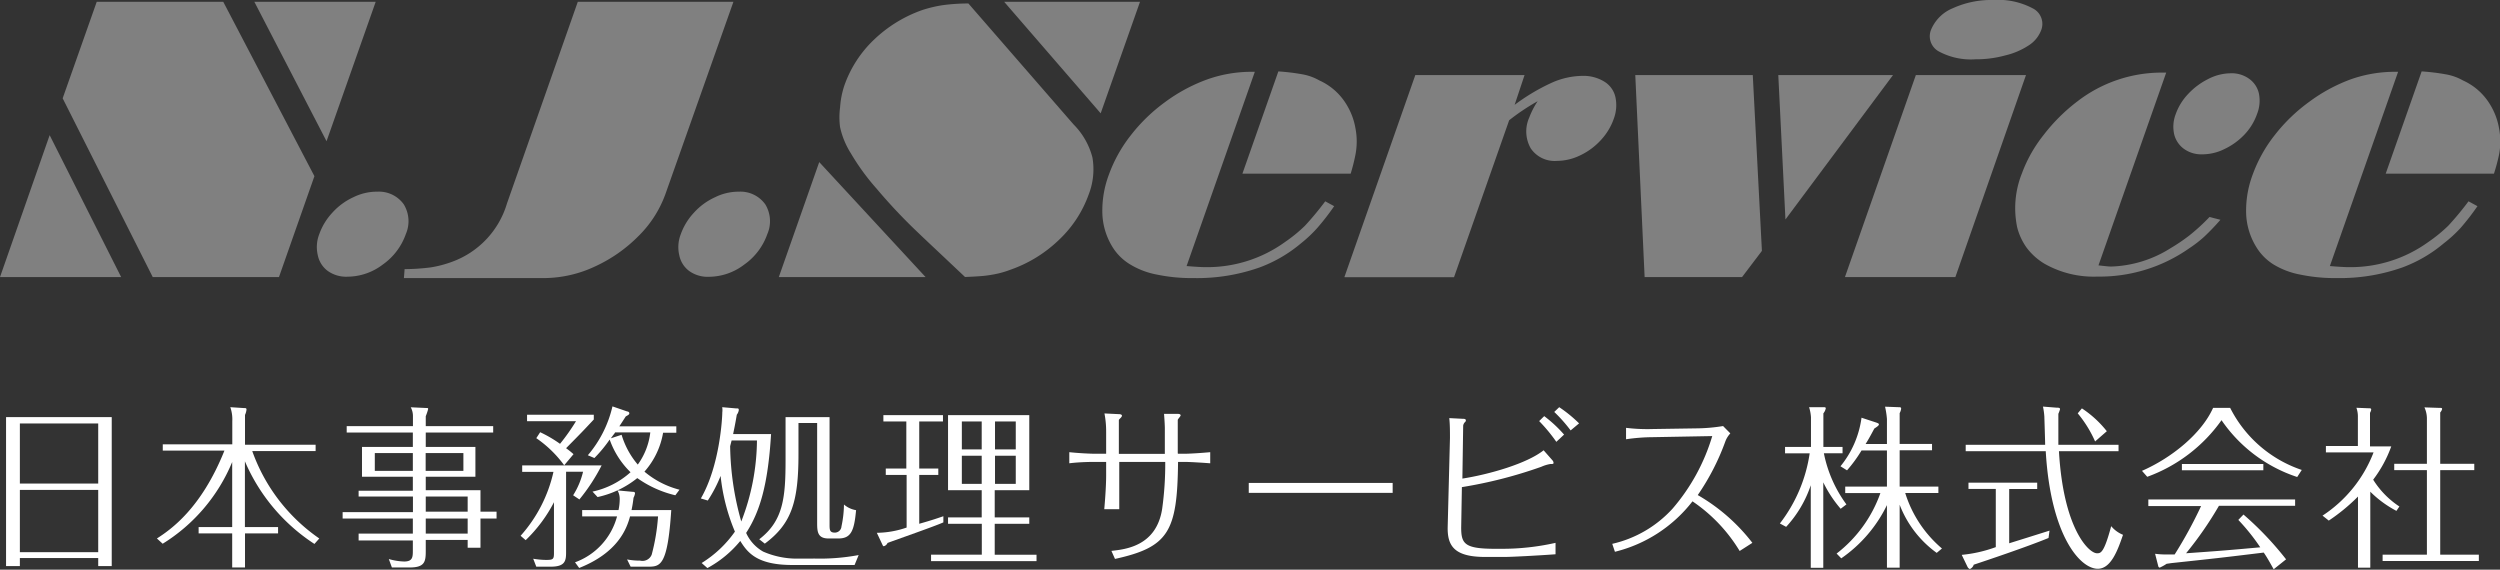
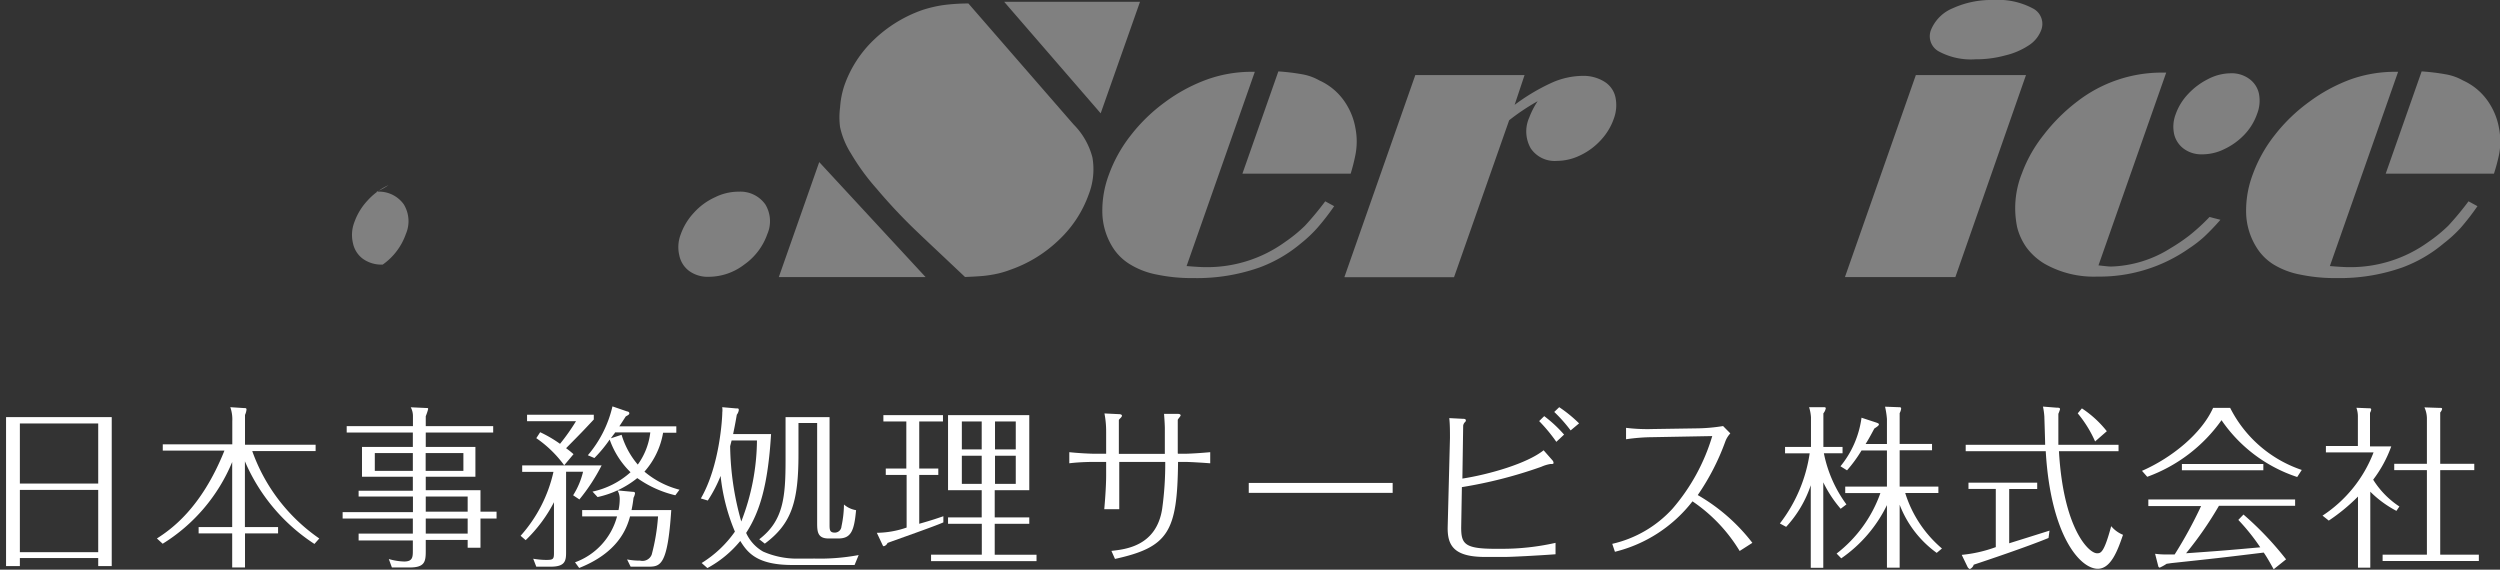
<svg xmlns="http://www.w3.org/2000/svg" id="レイヤー_1" data-name="レイヤー 1" viewBox="0 0 251.73 57.36">
  <rect x="0" y="0" width="251.73" height="57.36" fill="#333333" stroke="none" />
  <defs>
    <style>.cls-1{fill:#fff;}.cls-2{fill:gray;}</style>
  </defs>
  <title>sliderlogo</title>
  <path class="cls-1" d="M11.25,42v15H9.89V56.19H2V57H0.61V42H11.25Zm-1.36.64H2v6.05H9.89V42.59Zm0,6.69H2v6.27H9.89V49.29Z" />
  <path class="cls-1" d="M31.66,54.77a18.68,18.68,0,0,1-7-8.32v6.62H28v0.64H24.67v3.43H23.38V53.71H20V53.07h3.38V46.52a17.59,17.59,0,0,1-7,8.23l-0.58-.53c1.38-.89,4.46-3,6.8-8.85H16.39V44.74h7V42.4A3.71,3.71,0,0,0,23.19,41l1.39,0.09c0.17,0,.24,0,0.24.16a1.75,1.75,0,0,1-.15.53v3h7.11v0.64H25.4a18,18,0,0,0,6.75,8.8Z" />
  <path class="cls-1" d="M50,51.57v0.64H48.38v2.94H47.09V54.37H42.87v1.12c0,1.06-.1,1.65-1.61,1.65h-1.8l-0.31-.85a6.16,6.16,0,0,0,1.54.25c0.87,0,.88-0.46.88-1.12v-1H36.11V53.73h5.46V52.21H34.5V51.57h7.08V50H36.11V49.41h5.46V48H36.45V45h5.12V43.55H34.91V42.91h6.67v-1a1.87,1.87,0,0,0-.22-0.9l1.51,0.07c0.22,0,.24,0,0.24.12a6.06,6.06,0,0,1-.24.71v1h6.79v0.64H42.87V45h5V48h-5v1.36h5.51v2.16H50Zm-8.43-4.16V45.62H37.74v1.79h3.83Zm1.29-1.79v1.79h3.8V45.62h-3.8Zm4.23,5.95V50H42.87v1.52h4.23Zm0,2.16V52.21H42.87v1.52h4.23Z" />
  <path class="cls-1" d="M55.81,50.51a14.49,14.49,0,0,1-2.88,3.88l-0.51-.44a14.33,14.33,0,0,0,3.31-6.44H52.58V46.86h8a18.78,18.78,0,0,1-2.24,3.43l-0.63-.42a7.82,7.82,0,0,0,1-2.37H57v8.16c0,0.85-.14,1.4-1.54,1.4H54l-0.31-.8a8.49,8.49,0,0,0,1.26.12c0.73,0,.83-0.05.83-0.69V50.51Zm1-3.66A11.59,11.59,0,0,0,54,44.12l0.39-.6a12.59,12.59,0,0,1,2,1.17,20.81,20.81,0,0,0,1.61-2.28H53.07V41.76h6.72v0.48C58.61,43.5,58.61,43.5,57,45.13c0.41,0.3.54,0.42,0.75,0.6Zm1.09,9.77A6.76,6.76,0,0,0,62.13,52H58.62V51.36h3.66a5.39,5.39,0,0,0,.12-1.06,1.78,1.78,0,0,0-.22-0.92l1.49,0.14c0.22,0,.27.05,0.27,0.16a1.37,1.37,0,0,1-.15.44,12.21,12.21,0,0,1-.2,1.24h4c-0.37,5.7-1.12,5.7-2.39,5.7h-1.7l-0.36-.73a6.66,6.66,0,0,0,1.31.12,1,1,0,0,0,1.17-.6A20.14,20.14,0,0,0,66.26,52H63.44c-0.34,1.27-1.24,3.65-5.12,5.19Zm8.87-13.06a7.89,7.89,0,0,1-1.88,3.93,8.91,8.91,0,0,0,3.53,1.82L68,49.87a10.93,10.93,0,0,1-3.83-1.73,9.66,9.66,0,0,1-4,1.91l-0.51-.55a8.32,8.32,0,0,0,3.83-1.95,8.56,8.56,0,0,1-2.1-3.29,13.39,13.39,0,0,1-1.54,1.86l-0.66-.28a11.59,11.59,0,0,0,2.48-4.92l1.48,0.51a0.23,0.23,0,0,1,.22.16c0,0.14-.07.18-0.36,0.34-0.22.34-.41,0.64-0.65,1h5.74v0.64H66.72Zm-4.83,0c-0.15.19-.41,0.53-0.42,0.57l1.07-.35a8.26,8.26,0,0,0,1.63,3,6.87,6.87,0,0,0,1.26-3.24H61.88Z" />
  <path class="cls-1" d="M81.9,56.24a21.42,21.42,0,0,0,4.56-.35l-0.41,1H79.78c-3.53,0-4.5-1.22-5.24-2.42a11.11,11.11,0,0,1-3.31,2.73l-0.58-.51A11.4,11.4,0,0,0,74,53.53a19.64,19.64,0,0,1-1.44-5.61,13.8,13.8,0,0,1-1.29,2.48l-0.7-.21c1.92-3.31,2.16-8.16,2.16-8.67A1.79,1.79,0,0,0,72.72,41l1.36,0.12c0.27,0,.31,0,0.31.18a1,1,0,0,1-.2.46c-0.17,1-.27,1.45-0.37,1.95h3.82c-0.31,5.15-1.14,7.84-2.51,9.95a4.1,4.1,0,0,0,1.71,1.88,8.48,8.48,0,0,0,3.34.71H81.9ZM73.67,44.35c-0.05.18-.12,0.46-0.15,0.58a28.86,28.86,0,0,0,1.12,7.58,22.94,22.94,0,0,0,1.58-8.16H73.67ZM83.53,42v10.8c0,0.53,0,.83.53,0.83A0.67,0.67,0,0,0,84.73,53a10.89,10.89,0,0,0,.25-2.2,2.47,2.47,0,0,0,1.22.57c-0.19,2.09-.51,2.85-1.78,2.85h-1c-1.14,0-1.14-.76-1.14-1.63v-10H80.4v3.15c0,4.8-.7,7-3.39,9l-0.56-.44c2.43-1.86,2.65-4.21,2.65-8V42h4.43Z" />
  <path class="cls-1" d="M92.56,47.18h1.92v0.64H92.56v4.92c1.31-.37,1.87-0.57,2.43-0.76V52.6c-0.87.39-4.82,1.77-5.62,2.07A0.59,0.59,0,0,1,89,55c-0.08,0-.1-0.05-0.15-0.16l-0.56-1.19a9.43,9.43,0,0,0,3-.53V47.82H89.19V47.18h2.07V42.44H88.95V41.8h6v0.64H92.56v4.74Zm7.6,4.92h3.48v0.64h-3.48v3.12h4.21v0.64H93.75V55.85h5.11V52.74H95.46V52.1h3.39V49.36H95.46V41.8h8.18v7.56h-3.48V52.1Zm-1.31-6.85V42.44h-2v2.81h2Zm-2,.64v2.83h2V45.89h-2Zm5.43-.64V42.44h-2.09v2.81h2.09Zm-2.09.64v2.83h2.09V45.89h-2.09Z" />
  <path class="cls-1" d="M118.62,45.69h0.61c0.61,0,1.92-.09,2.63-0.16v1.12c-0.66-.05-2-0.14-2.63-0.14h-0.61c-0.07,7-.93,8.58-6.35,9.77l-0.36-.81c1.46-.16,4.53-0.5,5.11-4.23a32.62,32.62,0,0,0,.31-4.73H112.7V48c0,1.06,0,2.23,0,3.27h-1.51c0.12-1.31.19-2.58,0.19-3.38V46.51h-1.1c-0.24,0-1.51,0-2.61.14V45.53c1,0.11,2.21.16,2.61,0.16h1.1V43.52a9.59,9.59,0,0,0-.17-1.89l1.42,0.07c0.07,0,.34,0,0.34.16s-0.31.35-.31,0.44v3.4h4.63V43.16c0-.41-0.05-1.08-0.08-1.49l1.31,0c0.29,0,.36.07,0.36,0.16s-0.29.37-.29,0.46v3.36Z" />
  <path class="cls-1" d="M125.74,48.63c1.36,0,2.73,0,4.09,0h6.31c0.24,0,2.16,0,4.09,0v1c-1.32,0-2.77,0-4.09,0h-6.31c-0.05,0-2.33,0-4.09,0v-1Z" />
  <path class="cls-1" d="M146,44.1c0-.64,0-1.4-0.07-2l1.36,0.07c0.12,0,.31,0,0.31.16a0.25,0.25,0,0,1-.05.14,0.62,0.62,0,0,0-.22.39l-0.08,5.33c2.68-.42,6.48-1.5,8.18-2.85l0.88,1a0.42,0.42,0,0,1,.12.27c0,0.12-.12.11-0.31,0.11a3.72,3.72,0,0,0-.92.28,45.45,45.45,0,0,1-8,2.05l-0.07,4.07c0,1.66.36,2.14,3.46,2.14h0.59a24.34,24.34,0,0,0,5.45-.6v1.15c-1.9.14-4.48,0.27-5.09,0.27h-2c-3.17,0-3.8-1.17-3.77-3Zm10.71,0.39a16.42,16.42,0,0,0-1.73-2.09l0.51-.5a13.07,13.07,0,0,1,2,1.86Zm1.44-1.15a14.79,14.79,0,0,0-1.65-1.86L157,41a13.47,13.47,0,0,1,2,1.63Z" />
  <path class="cls-1" d="M175.17,55.48a16.08,16.08,0,0,0-4.75-5,14.16,14.16,0,0,1-7.81,5.08l-0.27-.8a11.73,11.73,0,0,0,6.07-3.54,19.86,19.86,0,0,0,4-7.31l-6,.11a19.22,19.22,0,0,0-2.68.21l0-1.15a17.76,17.76,0,0,0,2.7.12l4.58-.07a17.41,17.41,0,0,0,2.49-.23l0.73,0.74a2.42,2.42,0,0,0-.51.83,23.64,23.64,0,0,1-2.77,5.38,18.68,18.68,0,0,1,5.5,4.81Z" />
  <path class="cls-1" d="M185.34,51.23a12.28,12.28,0,0,1-1.75-2.66v8.6h-1.26V48.86a11.59,11.59,0,0,1-2.48,4.19l-0.63-.34a15.16,15.16,0,0,0,3-7.06h-2.48V45h2.61V42a4.26,4.26,0,0,0-.19-1L183.6,41c0.15,0,.24,0,0.24.12a1.11,1.11,0,0,1-.24.5V45h1.93v0.64h-1.88a12.92,12.92,0,0,0,2.27,5.15Zm-0.41,4.51a13.27,13.27,0,0,0,4.41-6.09H185.8V49H190V45.36h-2.56a13.93,13.93,0,0,1-1.46,2l-0.66-.41a9.75,9.75,0,0,0,2.12-4.89l1.46,0.48c0.2,0.07.29,0.11,0.29,0.19s-0.05.16-.46,0.42c-0.46.87-.68,1.24-0.88,1.56H190V42.19a8.59,8.59,0,0,0-.19-1.24L191.16,41c0.19,0,.27,0,0.27.16a1.26,1.26,0,0,1-.15.44v3.1h3.26v0.64h-3.26V49h3.9v0.64h-3.34a12,12,0,0,0,3.7,5.59l-0.53.44a10.69,10.69,0,0,1-3.73-4.85v6.34H190V50.86a13.87,13.87,0,0,1-4.6,5.36Z" />
  <path class="cls-1" d="M202.32,54.7c1.32-.41,2.85-0.89,4.05-1.27l-0.1.74c-2.1.87-6.29,2.28-7.53,2.69a0.71,0.71,0,0,1-.39.44,0.44,0.44,0,0,1-.24-0.23l-0.58-1.2a13.65,13.65,0,0,0,3.43-.78V49.23h-2.75V48.6h6.92v0.64h-2.82V54.7Zm4.77-13.65c0.19,0,.34,0,0.34.16a4.35,4.35,0,0,1-.17.46c0,0.3,0,.67,0,1.26,0,0.14,0,.83,0,1.86h6.06v0.64h-6c0.44,7.79,3,10.28,3.83,10.28,0.37,0,.7,0,1.43-2.73a3,3,0,0,0,1.19.87c-0.54,1.59-1.22,3.42-2.54,3.42-1.8,0-4.75-3.38-5.24-11.84h-8.06V44.79h8c0-.41-0.08-2.73-0.08-2.85a7.15,7.15,0,0,0-.14-1Zm3.87,3.4a11.9,11.9,0,0,0-1.75-2.83l0.42-.5a10.71,10.71,0,0,1,2.51,2.3Z" />
  <path class="cls-1" d="M224.56,41.07a12.56,12.56,0,0,0,7.21,6.25l-0.46.71a14.85,14.85,0,0,1-7.62-5.72,15.76,15.76,0,0,1-7.48,5.7l-0.53-.6c3-1.31,6-3.75,7.16-6.34h1.71Zm1.34,10.74a32,32,0,0,1,4.29,4.51l-1.25,1c-0.49-.88-0.71-1.26-1-1.68-4.51.55-5,.6-9.3,1.06l-0.48.07a4.75,4.75,0,0,1-.7.39,0.22,0.22,0,0,1-.15-0.19L217,55.76a7.76,7.76,0,0,0,1.12.07c0.32,0,.54,0,0.85,0a43.91,43.91,0,0,0,2.66-4.87h-5.31V50.29h14.78v0.64h-7.67a36.05,36.05,0,0,1-3.31,4.78c3.53-.25,3.92-0.28,7.47-0.6a20.94,20.94,0,0,0-2.21-2.76Zm2-5.1v0.64h-8.2V46.72h8.2Z" />
  <path class="cls-1" d="M241.3,51.44a10.8,10.8,0,0,1-2.63-1.93v7.65h-1.24V50a19,19,0,0,1-2.94,2.42l-0.63-.5A13.3,13.3,0,0,0,239,45.55h-4.8V44.91h3.22V42a2.59,2.59,0,0,0-.15-0.94l1.24,0.05c0.17,0,.25,0,0.25.14a1,1,0,0,1-.12.32v3.38h2.14a12.55,12.55,0,0,1-1.82,3.35A8.81,8.81,0,0,0,241.6,51Zm7.84-4.74v0.64h-3.43v8.51h3.89v0.64h-9.69V55.85h4.46V47.34h-3.29V46.7h3.29V42.1a2.69,2.69,0,0,0-.25-1.08l1.48,0.05c0.24,0,.3,0,0.3.12a0.76,0.76,0,0,1-.19.34V46.7h3.43Z" />
-   <path class="cls-2" d="M0,27.9L5,13.61,12.2,27.9H0Zm6.31-18L9.74,0.18H22.48l9.18,17.56L28.09,27.9H15.38Zm26.57,4.32L25.61,0.18H37.83Z" />
-   <path class="cls-2" d="M37.89,19.3H38a3.07,3.07,0,0,1,2.66,1.28,3.26,3.26,0,0,1,.2,3,6.29,6.29,0,0,1-2.32,3.06A5.9,5.9,0,0,1,35,27.86a3.19,3.19,0,0,1-2-.58,2.6,2.6,0,0,1-1-1.58,3.57,3.57,0,0,1,.15-2.13,6.23,6.23,0,0,1,1.32-2.16,6.47,6.47,0,0,1,2.11-1.55A5.34,5.34,0,0,1,37.89,19.3Z" />
-   <path class="cls-2" d="M51.05,20.48l7.13-20.3H73.85L67,19.55a11.35,11.35,0,0,1-2.71,4.22,14.89,14.89,0,0,1-4.44,3.09,12.2,12.2,0,0,1-5,1.14H40.67l0.07-.9a21.55,21.55,0,0,0,2.66-.18,11.17,11.17,0,0,0,2.09-.55A8.95,8.95,0,0,0,51.05,20.48Z" />
+   <path class="cls-2" d="M37.89,19.3H38a3.07,3.07,0,0,1,2.66,1.28,3.26,3.26,0,0,1,.2,3,6.29,6.29,0,0,1-2.32,3.06a3.19,3.19,0,0,1-2-.58,2.6,2.6,0,0,1-1-1.58,3.57,3.57,0,0,1,.15-2.13,6.23,6.23,0,0,1,1.32-2.16,6.47,6.47,0,0,1,2.11-1.55A5.34,5.34,0,0,1,37.89,19.3Z" />
  <path class="cls-2" d="M74.3,19.3H74.4a3.07,3.07,0,0,1,2.66,1.28,3.26,3.26,0,0,1,.2,3,6.29,6.29,0,0,1-2.32,3.06,5.9,5.9,0,0,1-3.54,1.23,3.19,3.19,0,0,1-2-.58,2.6,2.6,0,0,1-1-1.58,3.57,3.57,0,0,1,.15-2.13,6.23,6.23,0,0,1,1.32-2.16A6.47,6.47,0,0,1,72,19.86,5.34,5.34,0,0,1,74.3,19.3Z" />
  <path class="cls-2" d="M78.42,27.9l4.07-11.58L93.2,27.9H78.42ZM97.51,0.35l10.59,12.18A7.3,7.3,0,0,1,110,15.86a7,7,0,0,1-.38,3.73,11.67,11.67,0,0,1-3,4.57,13.35,13.35,0,0,1-4.88,3,9.48,9.48,0,0,1-1.28.39,12.61,12.61,0,0,1-1.42.23q-0.78.07-1.87,0.11l-3-2.83q-0.9-.84-2.11-2A54.47,54.47,0,0,1,88.27,19a22.6,22.6,0,0,1-2.6-3.57,8.22,8.22,0,0,1-1.08-2.62,7.56,7.56,0,0,1,0-2A8.77,8.77,0,0,1,85,8.67,11.68,11.68,0,0,1,88,4a13.47,13.47,0,0,1,4.9-3A12.92,12.92,0,0,1,95,.51,19.8,19.8,0,0,1,97.51.35Zm13.32,11.06L101.11,0.18h13.68Z" />
  <path class="cls-2" d="M133.44,20.27l0.9,0.49a24.47,24.47,0,0,1-1.67,2.16A13.1,13.1,0,0,1,131,24.5a14,14,0,0,1-4.17,2.43A18.91,18.91,0,0,1,120.17,28a17.05,17.05,0,0,1-3.67-.35,8,8,0,0,1-2.66-1A5.31,5.31,0,0,1,112,24.84a6.86,6.86,0,0,1-1-3.3,10.29,10.29,0,0,1,.65-3.94,14.27,14.27,0,0,1,2.23-4,17.07,17.07,0,0,1,3.46-3.34A16.65,16.65,0,0,1,121.55,8a13.29,13.29,0,0,1,4.38-.77h0.42l-6.87,19.56q1.33,0.11,1.91.11a13.39,13.39,0,0,0,8-2.53,15.17,15.17,0,0,0,2-1.63A29.65,29.65,0,0,0,133.44,20.27ZM136,17.49H125.1l3.62-10.3a21.59,21.59,0,0,1,2.46.3,5.34,5.34,0,0,1,1.67.61,6.12,6.12,0,0,1,2.68,2.34,6.75,6.75,0,0,1,.95,2.46,7,7,0,0,1,0,2.69A18.42,18.42,0,0,1,136,17.49Z" />
  <path class="cls-2" d="M135.37,27.9l7.14-20.34h11l-1,3a20.11,20.11,0,0,1,3.74-2.23,7.76,7.76,0,0,1,3.07-.69,4,4,0,0,1,2.19.56,2.46,2.46,0,0,1,1.15,1.58,3.91,3.91,0,0,1-.18,2.22,6.11,6.11,0,0,1-1.29,2.11,6.66,6.66,0,0,1-2.07,1.53,5.42,5.42,0,0,1-2.34.56,2.91,2.91,0,0,1-2.64-1.25,3.43,3.43,0,0,1-.15-3.13,8,8,0,0,1,.84-1.63,21.7,21.7,0,0,0-2.87,1.92l-5.55,15.8h-11Z" />
-   <path class="cls-2" d="M165.6,27.9L164.66,7.56h11.83l0.92,17.7-2,2.64H165.6Zm14.18-5.8L179.06,7.56h11.55Z" />
  <path class="cls-2" d="M185.77,27.9l7.14-20.34H204L196.89,27.9H185.77ZM200.68,0a7.48,7.48,0,0,1,4,.84,1.75,1.75,0,0,1,.83,2.25,3.15,3.15,0,0,1-1.25,1.49,7.35,7.35,0,0,1-2.35,1,11,11,0,0,1-3,.39,6.8,6.8,0,0,1-3.72-.81A1.74,1.74,0,0,1,194.44,3,4,4,0,0,1,196.63.83,9.31,9.31,0,0,1,200.68,0Z" />
  <path class="cls-2" d="M222.48,21.85l1.1,0.28a23,23,0,0,1-1.67,1.74A12.37,12.37,0,0,1,220.44,25a15.7,15.7,0,0,1-9.25,2.85,10,10,0,0,1-5.37-1.32A6.33,6.33,0,0,1,204.11,25a6.07,6.07,0,0,1-1-2.13,9.42,9.42,0,0,1,.48-5.41,13.91,13.91,0,0,1,2.21-3.9,18,18,0,0,1,3.4-3.37,13.89,13.89,0,0,1,8.43-2.88h0.49l-6.82,19.41q1,0.12,1.26.12a11.85,11.85,0,0,0,6-1.85,18.36,18.36,0,0,0,1.89-1.28A20.05,20.05,0,0,0,222.48,21.85Zm2.09-14.47a3,3,0,0,1,1.88.54,2.47,2.47,0,0,1,1,1.48,3.63,3.63,0,0,1-.18,2.07A5.77,5.77,0,0,1,226,13.55,6.75,6.75,0,0,1,224,15a5,5,0,0,1-2.25.54,3,3,0,0,1-1.83-.54,2.56,2.56,0,0,1-1-1.49,3.5,3.5,0,0,1,.15-2,5.71,5.71,0,0,1,1.27-2.06,7,7,0,0,1,2-1.49A5,5,0,0,1,224.58,7.38Z" />
  <path class="cls-2" d="M248.56,20.27l0.9,0.49a24.47,24.47,0,0,1-1.67,2.16,13.1,13.1,0,0,1-1.72,1.58,14,14,0,0,1-4.17,2.43A18.91,18.91,0,0,1,235.29,28a17.05,17.05,0,0,1-3.67-.35,8,8,0,0,1-2.66-1,5.31,5.31,0,0,1-1.79-1.81,6.86,6.86,0,0,1-1-3.3,10.29,10.29,0,0,1,.65-3.94,14.27,14.27,0,0,1,2.23-4,17.07,17.07,0,0,1,3.46-3.34A16.65,16.65,0,0,1,236.67,8a13.29,13.29,0,0,1,4.38-.77h0.42L234.6,26.79q1.33,0.11,1.91.11a13.39,13.39,0,0,0,8-2.53,15.17,15.17,0,0,0,2-1.63A29.65,29.65,0,0,0,248.56,20.27Zm2.56-2.78h-10.9l3.62-10.3a21.59,21.59,0,0,1,2.46.3A5.34,5.34,0,0,1,248,8.1a6.12,6.12,0,0,1,2.68,2.34,6.75,6.75,0,0,1,.95,2.46,7,7,0,0,1,0,2.69A18.42,18.42,0,0,1,251.12,17.49Z" />
</svg>